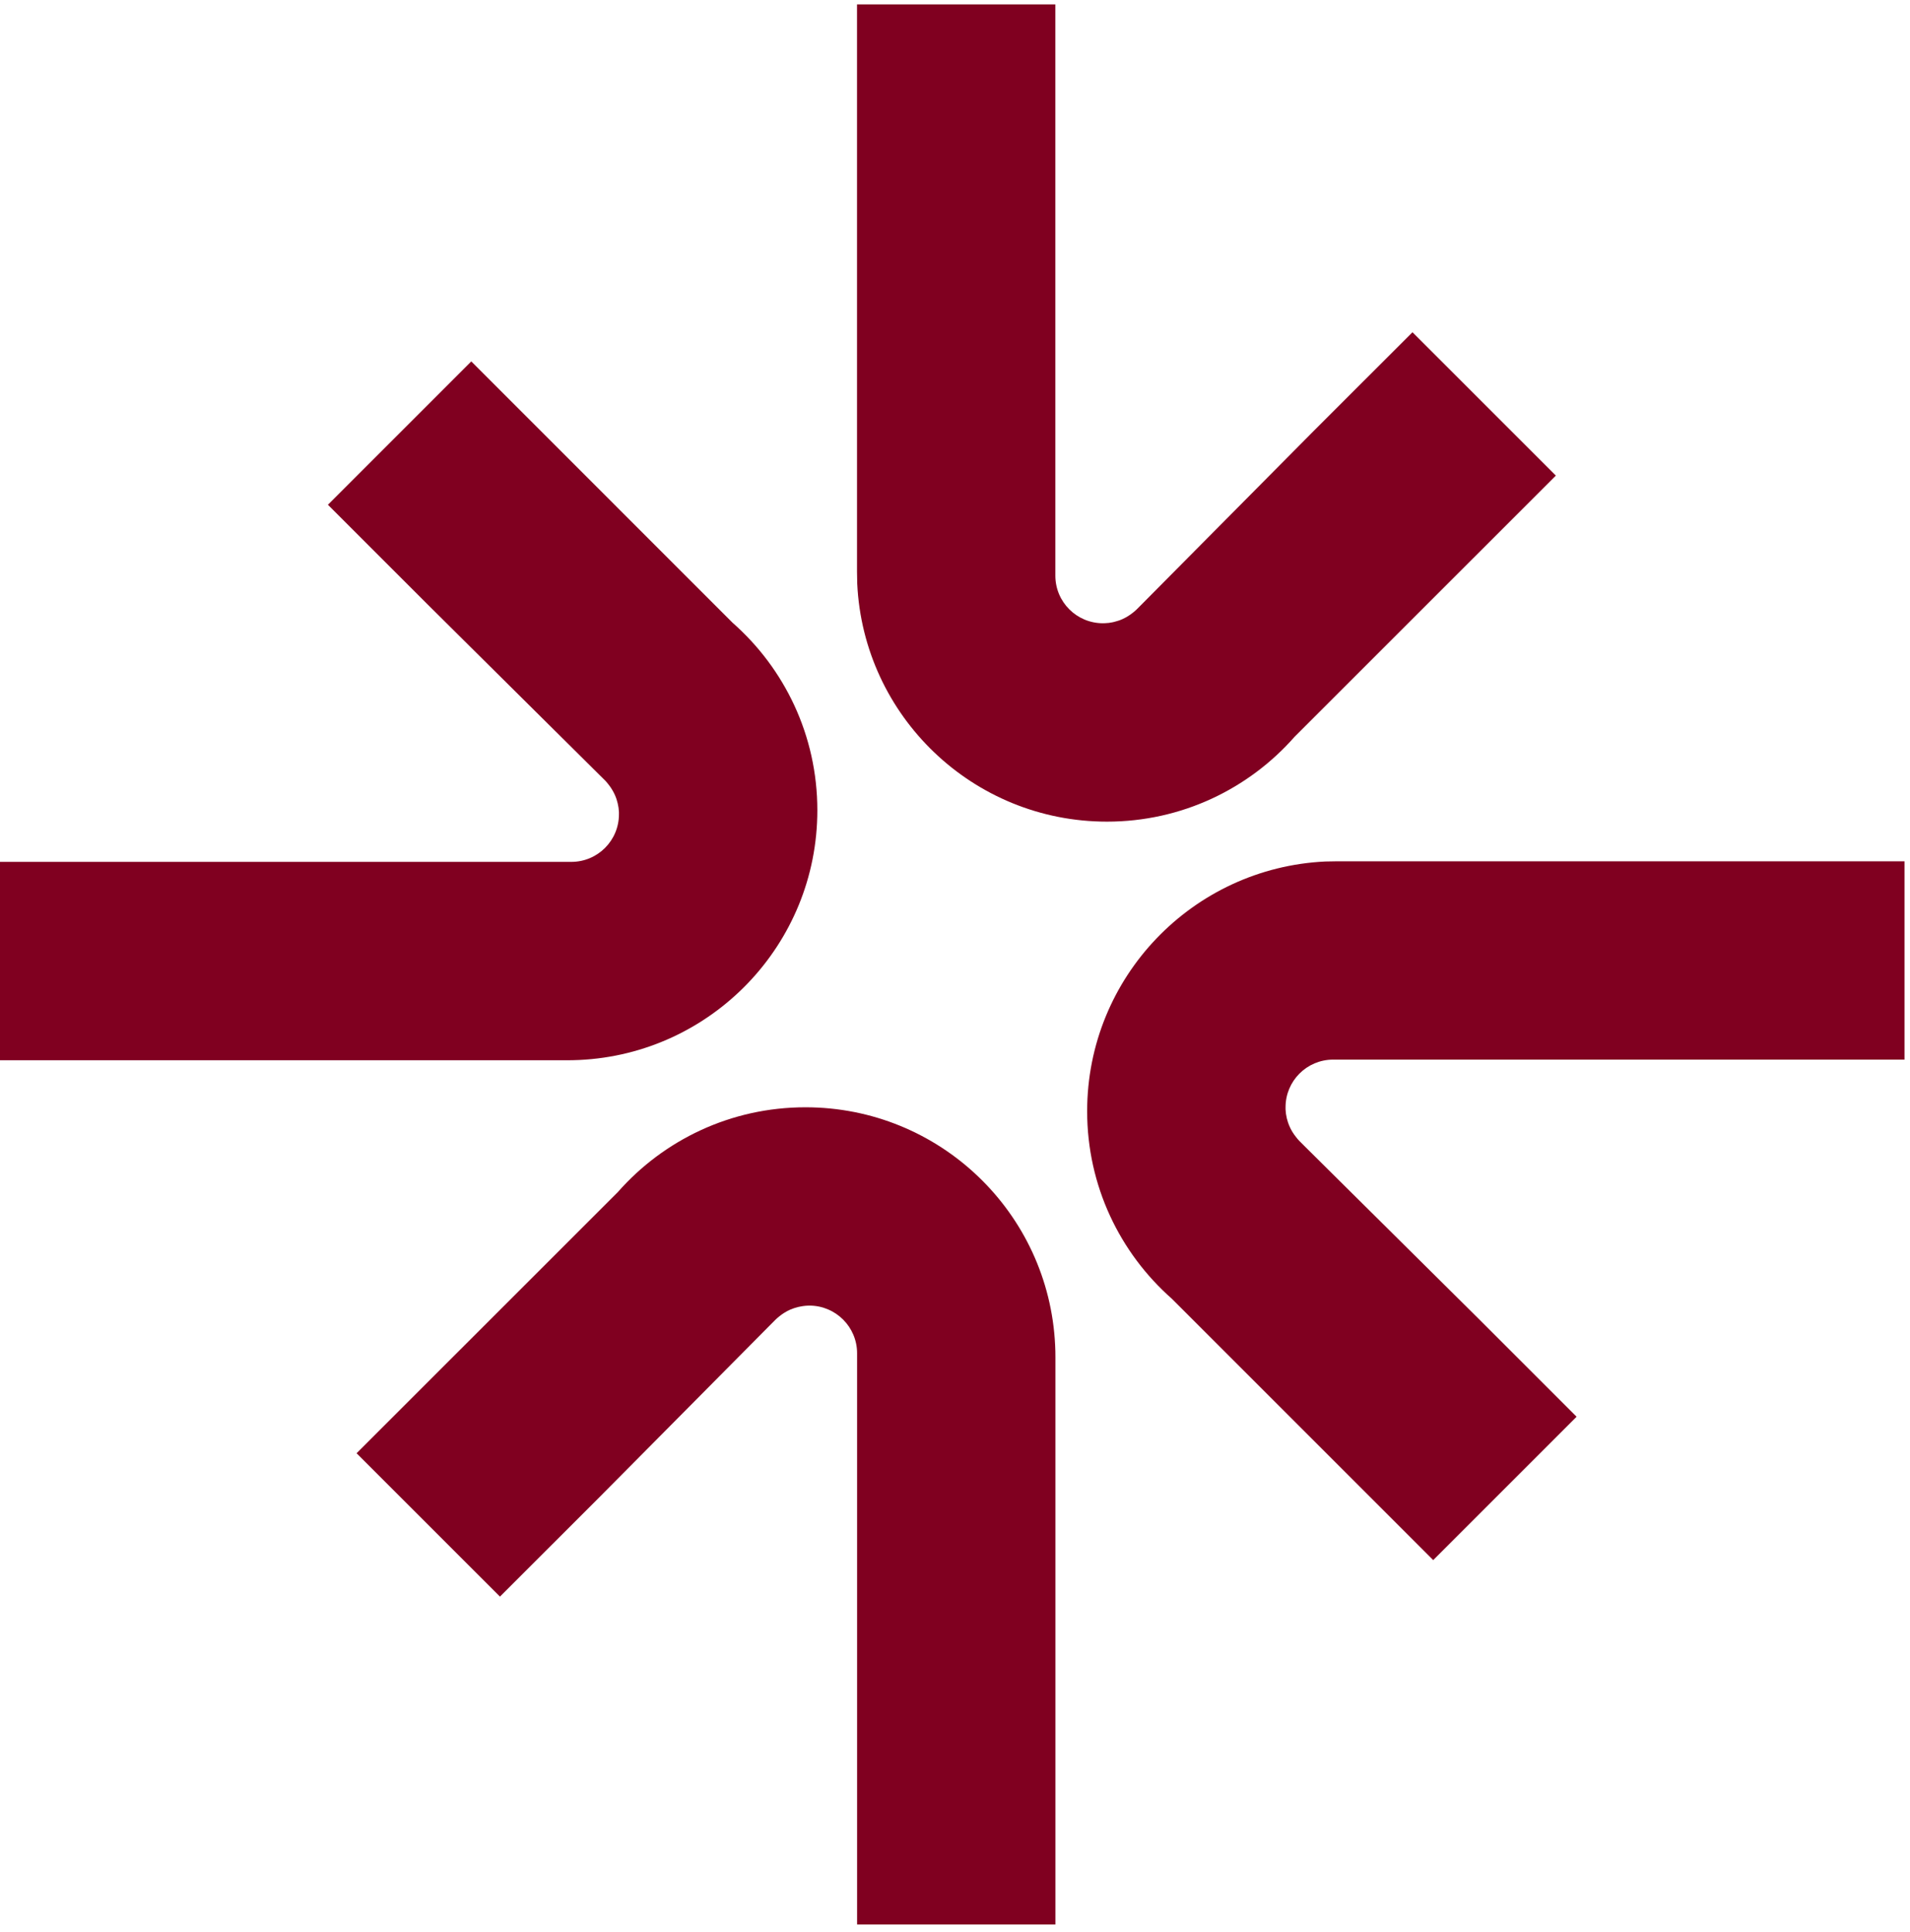
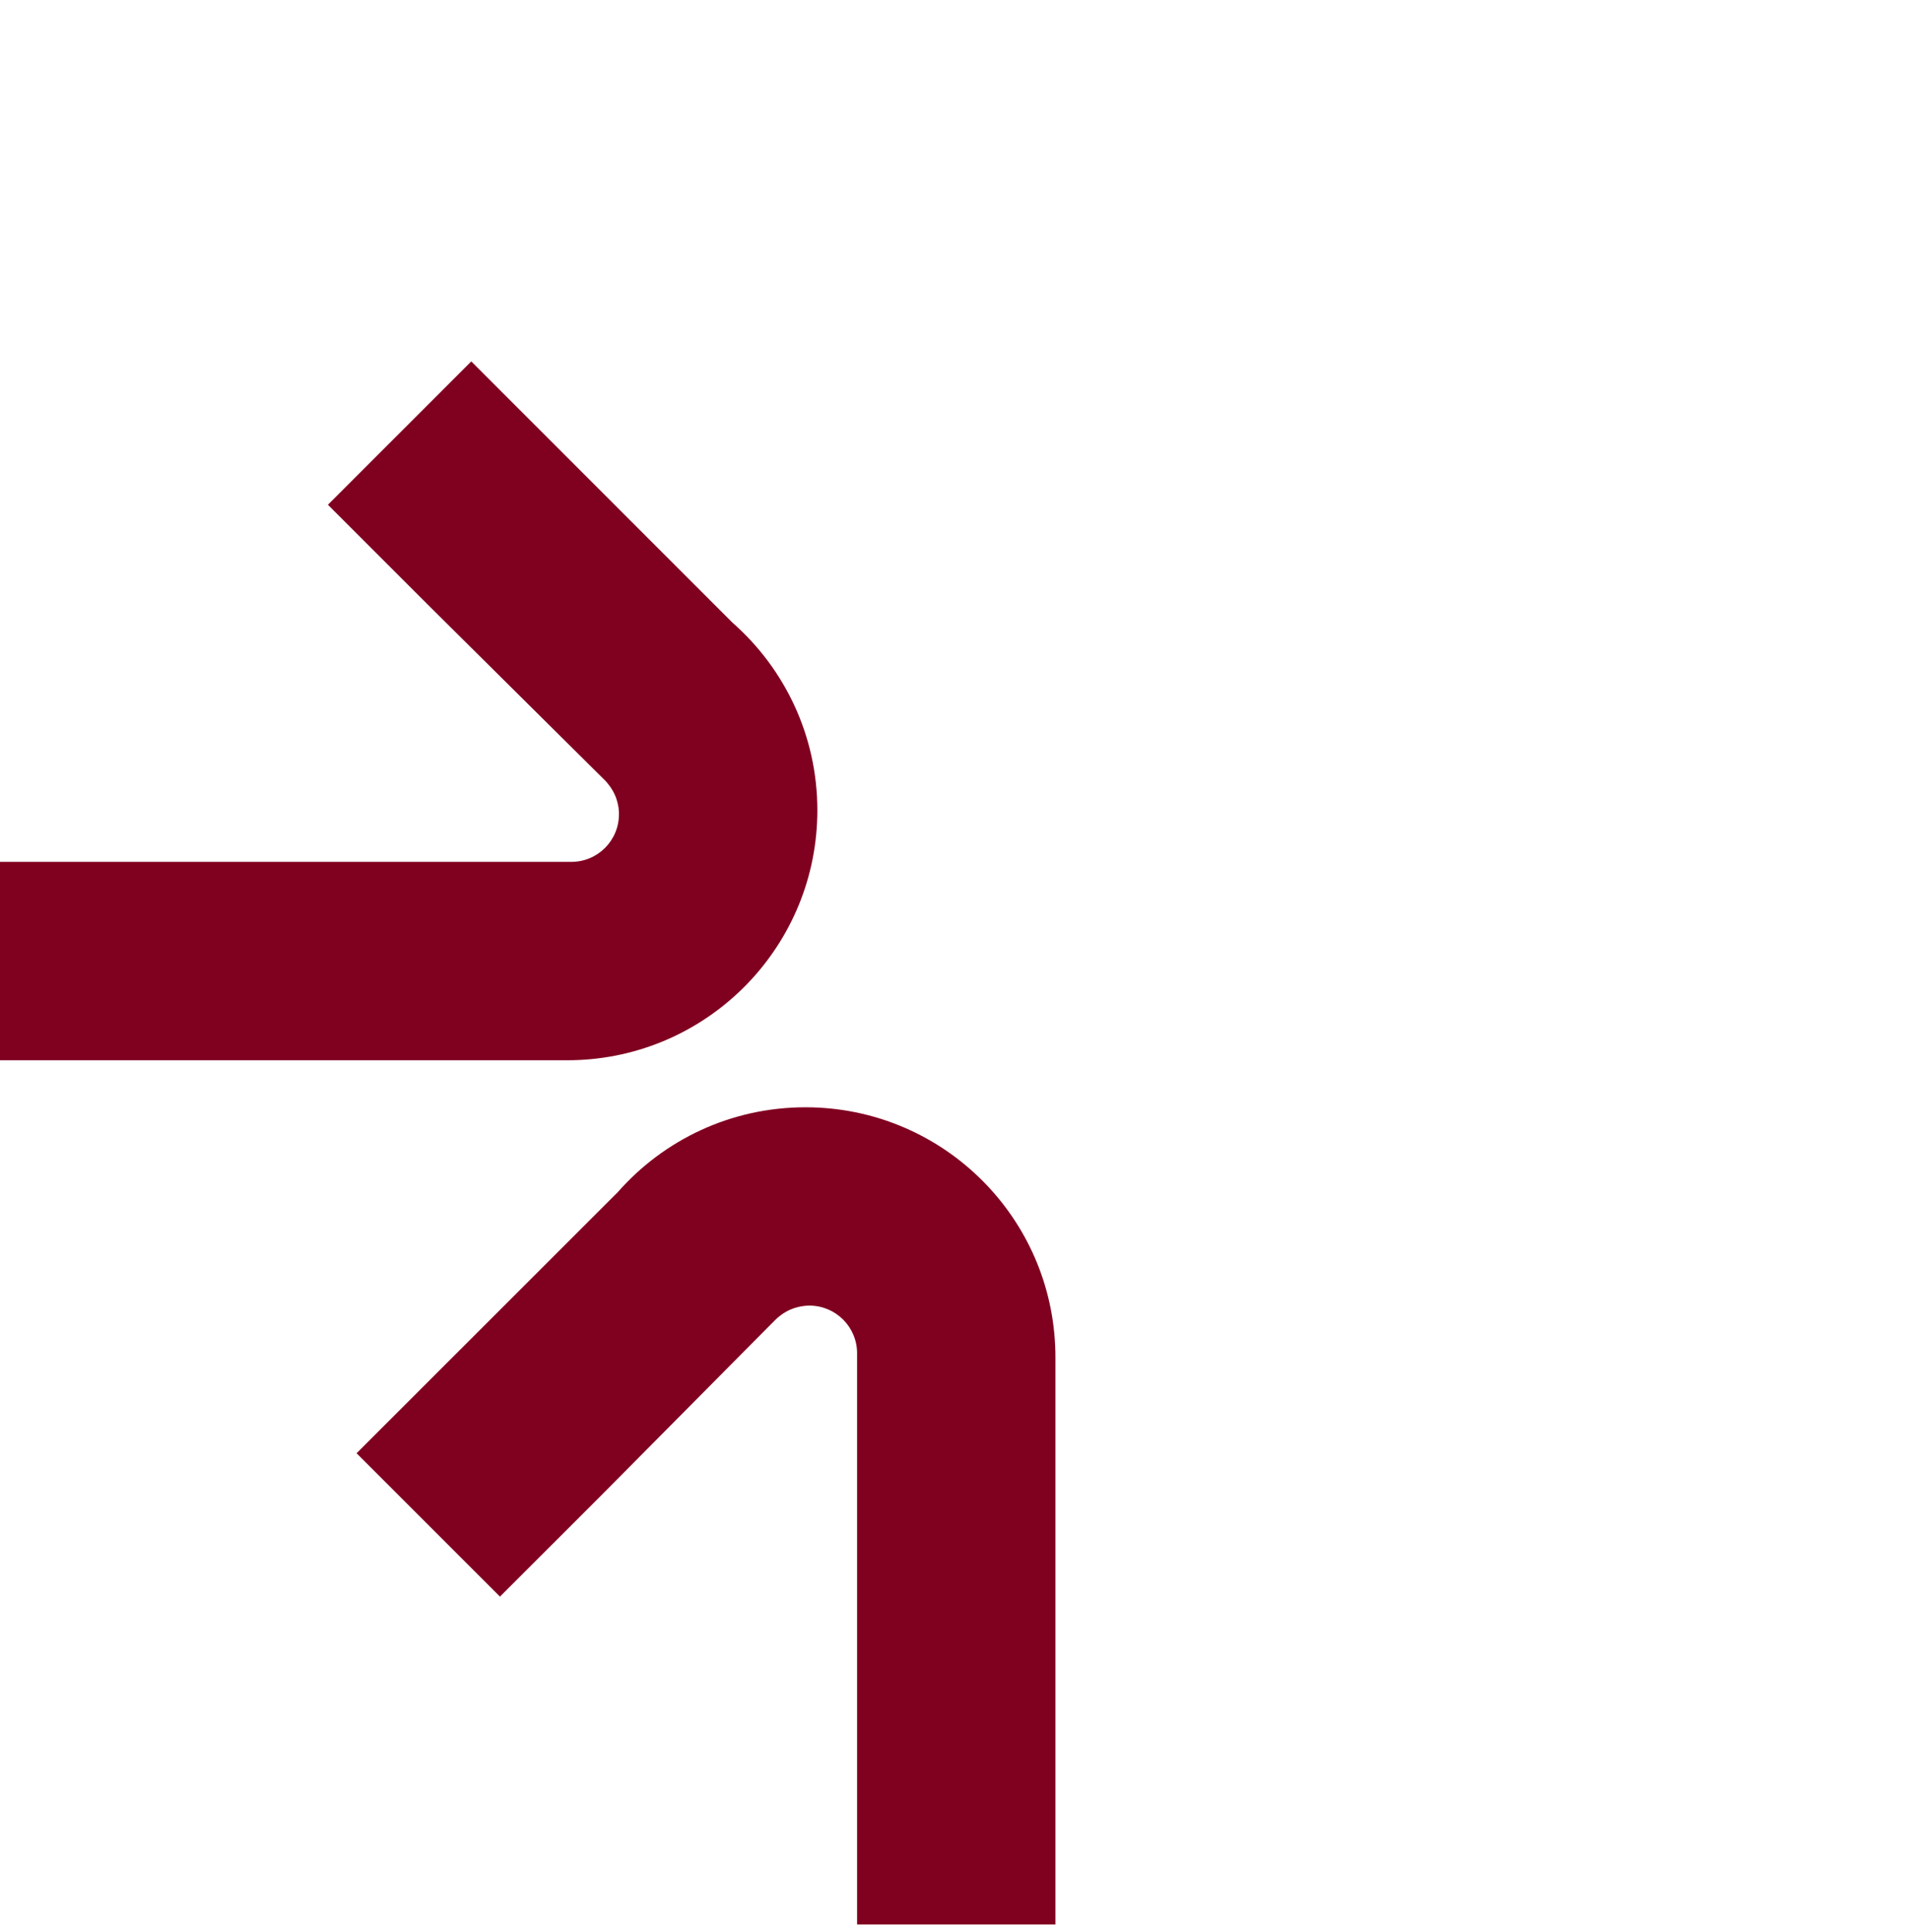
<svg xmlns="http://www.w3.org/2000/svg" fill="none" viewBox="0 0.787 26.724 27.032" style="max-height: 500px" width="26.724" height="27.032">
  <path fill="#19191C" d="M41.188 16.871H36.853V22.61H34.957V5.566H41.188C43.044 5.566 44.415 6.018 45.301 6.921C46.188 7.824 46.631 9.203 46.631 11.059C46.631 14.934 44.817 16.871 41.188 16.871ZM36.853 15.196H41.164C43.512 15.196 44.686 13.817 44.686 11.059C44.686 9.745 44.407 8.785 43.848 8.177C43.29 7.553 42.395 7.241 41.164 7.241H36.853V15.196Z" />
-   <path fill="#19191C" d="M49.236 22.61V10.295H51.084V22.61H49.236ZM49.236 7.512V5.369H51.084V7.512H49.236Z" />
  <path fill="#19191C" d="M56.989 11.896V22.61H55.141V11.896H53.59V10.295H55.141V9.187C55.141 7.446 55.388 6.264 55.88 5.64C56.373 5 57.235 4.68 58.466 4.68L60.954 4.852L60.929 6.379C60.01 6.346 59.246 6.33 58.639 6.33C58.048 6.33 57.621 6.527 57.358 6.921C57.112 7.315 56.989 8.079 56.989 9.211V10.295H60.56V11.896H56.989Z" />
  <path fill="#19191C" d="M71.472 14.014V20.319C71.521 20.927 71.997 21.288 72.9 21.403L72.827 22.856C71.529 22.856 70.552 22.528 69.896 21.871C68.418 22.528 66.94 22.856 65.462 22.856C64.329 22.856 63.467 22.536 62.876 21.896C62.285 21.255 61.99 20.336 61.99 19.137C61.99 17.939 62.293 17.06 62.901 16.502C63.508 15.927 64.461 15.574 65.758 15.443L69.625 15.073V14.014C69.625 13.177 69.444 12.578 69.083 12.216C68.722 11.855 68.229 11.674 67.605 11.674C66.292 11.674 64.929 11.757 63.517 11.921L62.753 11.995L62.679 10.591C64.486 10.229 66.086 10.049 67.482 10.049C68.878 10.049 69.888 10.369 70.511 11.009C71.152 11.65 71.472 12.651 71.472 14.014ZM63.886 19.039C63.886 20.549 64.51 21.305 65.758 21.305C66.874 21.305 67.975 21.116 69.058 20.738L69.625 20.541V16.477L65.98 16.822C65.241 16.888 64.707 17.101 64.379 17.462C64.05 17.824 63.886 18.349 63.886 19.039Z" />
  <path fill="#19191C" d="M79.87 28.398C77.9 28.398 76.52 28.127 75.732 27.585C74.961 27.06 74.575 26.091 74.575 24.679C74.575 24.006 74.722 23.456 75.018 23.029C75.314 22.618 75.814 22.15 76.52 21.625C76.061 21.313 75.831 20.746 75.831 19.925C75.831 19.646 76.036 19.129 76.447 18.374L76.668 17.98C75.371 17.388 74.722 16.149 74.722 14.261C74.722 11.453 76.258 10.049 79.328 10.049C80.116 10.049 80.847 10.131 81.52 10.295L81.89 10.369L85.535 10.271V11.847L83.195 11.798C83.737 12.339 84.008 13.16 84.008 14.261C84.008 15.804 83.622 16.888 82.85 17.512C82.095 18.119 80.896 18.423 79.254 18.423C78.811 18.423 78.409 18.39 78.047 18.324C77.752 19.047 77.604 19.515 77.604 19.728C77.604 20.237 77.76 20.557 78.072 20.689C78.384 20.804 79.328 20.861 80.904 20.861C82.481 20.861 83.614 21.108 84.303 21.6C84.993 22.093 85.338 23.053 85.338 24.482C85.338 27.092 83.515 28.398 79.87 28.398ZM76.397 24.531C76.397 25.401 76.635 26 77.112 26.329C77.604 26.674 78.499 26.846 79.796 26.846C81.11 26.846 82.046 26.666 82.604 26.304C83.179 25.943 83.466 25.335 83.466 24.482C83.466 23.644 83.261 23.102 82.85 22.856C82.44 22.61 81.635 22.487 80.436 22.487L77.776 22.364C77.235 22.758 76.865 23.102 76.668 23.398C76.488 23.694 76.397 24.071 76.397 24.531ZM76.57 14.261C76.57 15.229 76.783 15.919 77.21 16.329C77.653 16.74 78.376 16.945 79.377 16.945C80.379 16.945 81.093 16.74 81.52 16.329C81.947 15.919 82.161 15.229 82.161 14.261C82.161 13.275 81.947 12.578 81.52 12.167C81.093 11.757 80.379 11.551 79.377 11.551C78.376 11.551 77.653 11.765 77.21 12.192C76.783 12.602 76.57 13.292 76.57 14.261Z" />
  <path fill="#19191C" d="M87.226 16.428C87.226 14.178 87.628 12.553 88.433 11.551C89.237 10.55 90.592 10.049 92.497 10.049C94.418 10.049 95.772 10.55 96.561 11.551C97.365 12.553 97.767 14.178 97.767 16.428C97.767 18.677 97.39 20.311 96.635 21.329C95.879 22.347 94.5 22.856 92.497 22.856C90.494 22.856 89.114 22.347 88.359 21.329C87.604 20.311 87.226 18.677 87.226 16.428ZM89.123 16.403C89.123 18.193 89.336 19.449 89.763 20.172C90.206 20.894 91.118 21.255 92.497 21.255C93.892 21.255 94.804 20.902 95.231 20.196C95.658 19.474 95.871 18.209 95.871 16.403C95.871 14.597 95.633 13.357 95.157 12.684C94.681 11.995 93.794 11.65 92.497 11.65C91.216 11.65 90.329 11.995 89.837 12.684C89.361 13.357 89.123 14.597 89.123 16.403Z" />
-   <path fill="#19191C" d="M100.78 22.61V10.295H102.603V11.97C104.031 10.985 105.534 10.336 107.11 10.024V11.896C106.42 12.027 105.698 12.233 104.943 12.512C104.204 12.791 103.637 13.037 103.243 13.251L102.627 13.571V22.61H100.78Z" />
+   <path fill="#19191C" d="M100.78 22.61V10.295H102.603V11.97C104.031 10.985 105.534 10.336 107.11 10.024V11.896C106.42 12.027 105.698 12.233 104.943 12.512C104.204 12.791 103.637 13.037 103.243 13.251L102.627 13.571H100.78Z" />
  <path fill="#19191C" d="M116.979 10.295H118.826V22.61H116.979V21.748C115.748 22.487 114.532 22.856 113.334 22.856C111.659 22.856 110.543 22.421 109.984 21.551C109.442 20.681 109.171 19.071 109.171 16.723V10.295H111.019V16.699C111.019 18.489 111.175 19.687 111.487 20.295C111.799 20.902 112.505 21.206 113.605 21.206C114.147 21.206 114.697 21.132 115.255 20.984C115.813 20.82 116.24 20.664 116.536 20.516L116.979 20.295V10.295Z" />
  <path fill="#19191C" d="M126.246 11.699C124.456 11.699 123.561 12.323 123.561 13.571C123.561 14.146 123.766 14.556 124.177 14.802C124.587 15.032 125.523 15.278 126.985 15.541C128.446 15.787 129.48 16.141 130.088 16.6C130.695 17.06 130.999 17.922 130.999 19.186C130.999 20.451 130.589 21.378 129.768 21.97C128.963 22.561 127.781 22.856 126.221 22.856C125.203 22.856 124.005 22.741 122.625 22.511L121.886 22.388L121.985 20.787C123.857 21.066 125.269 21.206 126.221 21.206C127.173 21.206 127.896 21.058 128.389 20.763C128.898 20.451 129.152 19.942 129.152 19.236C129.152 18.513 128.939 18.029 128.512 17.782C128.085 17.52 127.149 17.273 125.704 17.044C124.259 16.814 123.233 16.477 122.625 16.034C122.018 15.591 121.714 14.77 121.714 13.571C121.714 12.372 122.133 11.486 122.97 10.911C123.824 10.336 124.883 10.049 126.147 10.049C127.149 10.049 128.405 10.164 129.916 10.394L130.605 10.517L130.556 12.093C128.733 11.83 127.297 11.699 126.246 11.699Z" />
  <path fill="#800020" d="M11.992 27.716V19.722C11.992 19.355 11.693 19.056 11.325 19.056C11.315 19.056 11.305 19.056 11.295 19.057C11.277 19.058 11.259 19.059 11.241 19.062C11.238 19.062 11.235 19.062 11.232 19.063C11.191 19.069 11.152 19.078 11.113 19.091L11.084 19.102L11.055 19.113C11.002 19.137 10.953 19.167 10.908 19.203C10.855 19.246 10.862 19.242 10.77 19.334C10.678 19.426 8.378 21.746 8.378 21.746L6.995 23.128L4.989 21.122L8.645 17.467C9.286 16.739 10.224 16.281 11.27 16.281C13.146 16.281 14.676 17.757 14.763 19.611C14.766 19.667 14.767 19.722 14.767 19.778C14.767 19.834 14.767 27.716 14.767 27.716H11.992Z" />
-   <path fill="#800020" d="M14.766 0.848V8.842C14.766 9.21 15.064 9.508 15.432 9.508C15.443 9.508 15.453 9.508 15.463 9.507C15.481 9.506 15.499 9.505 15.517 9.503C15.52 9.502 15.523 9.502 15.526 9.501C15.567 9.496 15.606 9.486 15.645 9.473L15.674 9.463L15.703 9.451C15.756 9.427 15.805 9.397 15.85 9.361C15.903 9.318 15.896 9.322 15.988 9.23C16.079 9.138 18.38 6.818 18.38 6.818L19.763 5.436L21.769 7.442L18.113 11.097C17.472 11.825 16.534 12.284 15.488 12.284C13.612 12.284 12.081 10.807 11.994 8.953C11.992 8.898 11.991 8.842 11.991 8.786C11.991 8.73 11.991 0.848 11.991 0.848L14.766 0.848Z" />
-   <path fill="#800020" d="M26.647 15.614H18.653C18.285 15.614 17.987 15.912 17.987 16.28C17.987 16.291 17.987 16.301 17.987 16.311C17.988 16.329 17.99 16.347 17.992 16.365C17.992 16.368 17.993 16.371 17.993 16.374C17.999 16.415 18.008 16.454 18.021 16.492L18.032 16.522L18.044 16.551C18.067 16.604 18.098 16.653 18.134 16.698C18.176 16.751 18.172 16.744 18.264 16.836C18.356 16.927 20.676 19.228 20.676 19.228L22.059 20.611L20.053 22.617L16.397 18.961C15.67 18.32 15.211 17.382 15.211 16.336C15.211 14.46 16.688 12.93 18.542 12.842C18.597 12.84 18.652 12.839 18.708 12.839C18.764 12.839 26.647 12.839 26.647 12.839V15.614Z" />
  <path fill="#800020" d="M0 12.847H7.994C8.362 12.847 8.66 12.549 8.66 12.181C8.66 12.17 8.66 12.16 8.66 12.15C8.659 12.132 8.657 12.114 8.655 12.096C8.655 12.093 8.654 12.09 8.654 12.087C8.648 12.046 8.638 12.007 8.626 11.969L8.615 11.939L8.603 11.91C8.579 11.857 8.549 11.808 8.513 11.763C8.471 11.71 8.475 11.717 8.383 11.626C8.291 11.534 5.971 9.233 5.971 9.233L4.588 7.85L6.594 5.844L10.249 9.5C10.977 10.141 11.436 11.079 11.436 12.125C11.436 14.001 9.959 15.532 8.105 15.619C8.05 15.621 7.994 15.623 7.939 15.623C7.883 15.623 1.24408e-07 15.623 1.24408e-07 15.623L0 12.847Z" />
</svg>